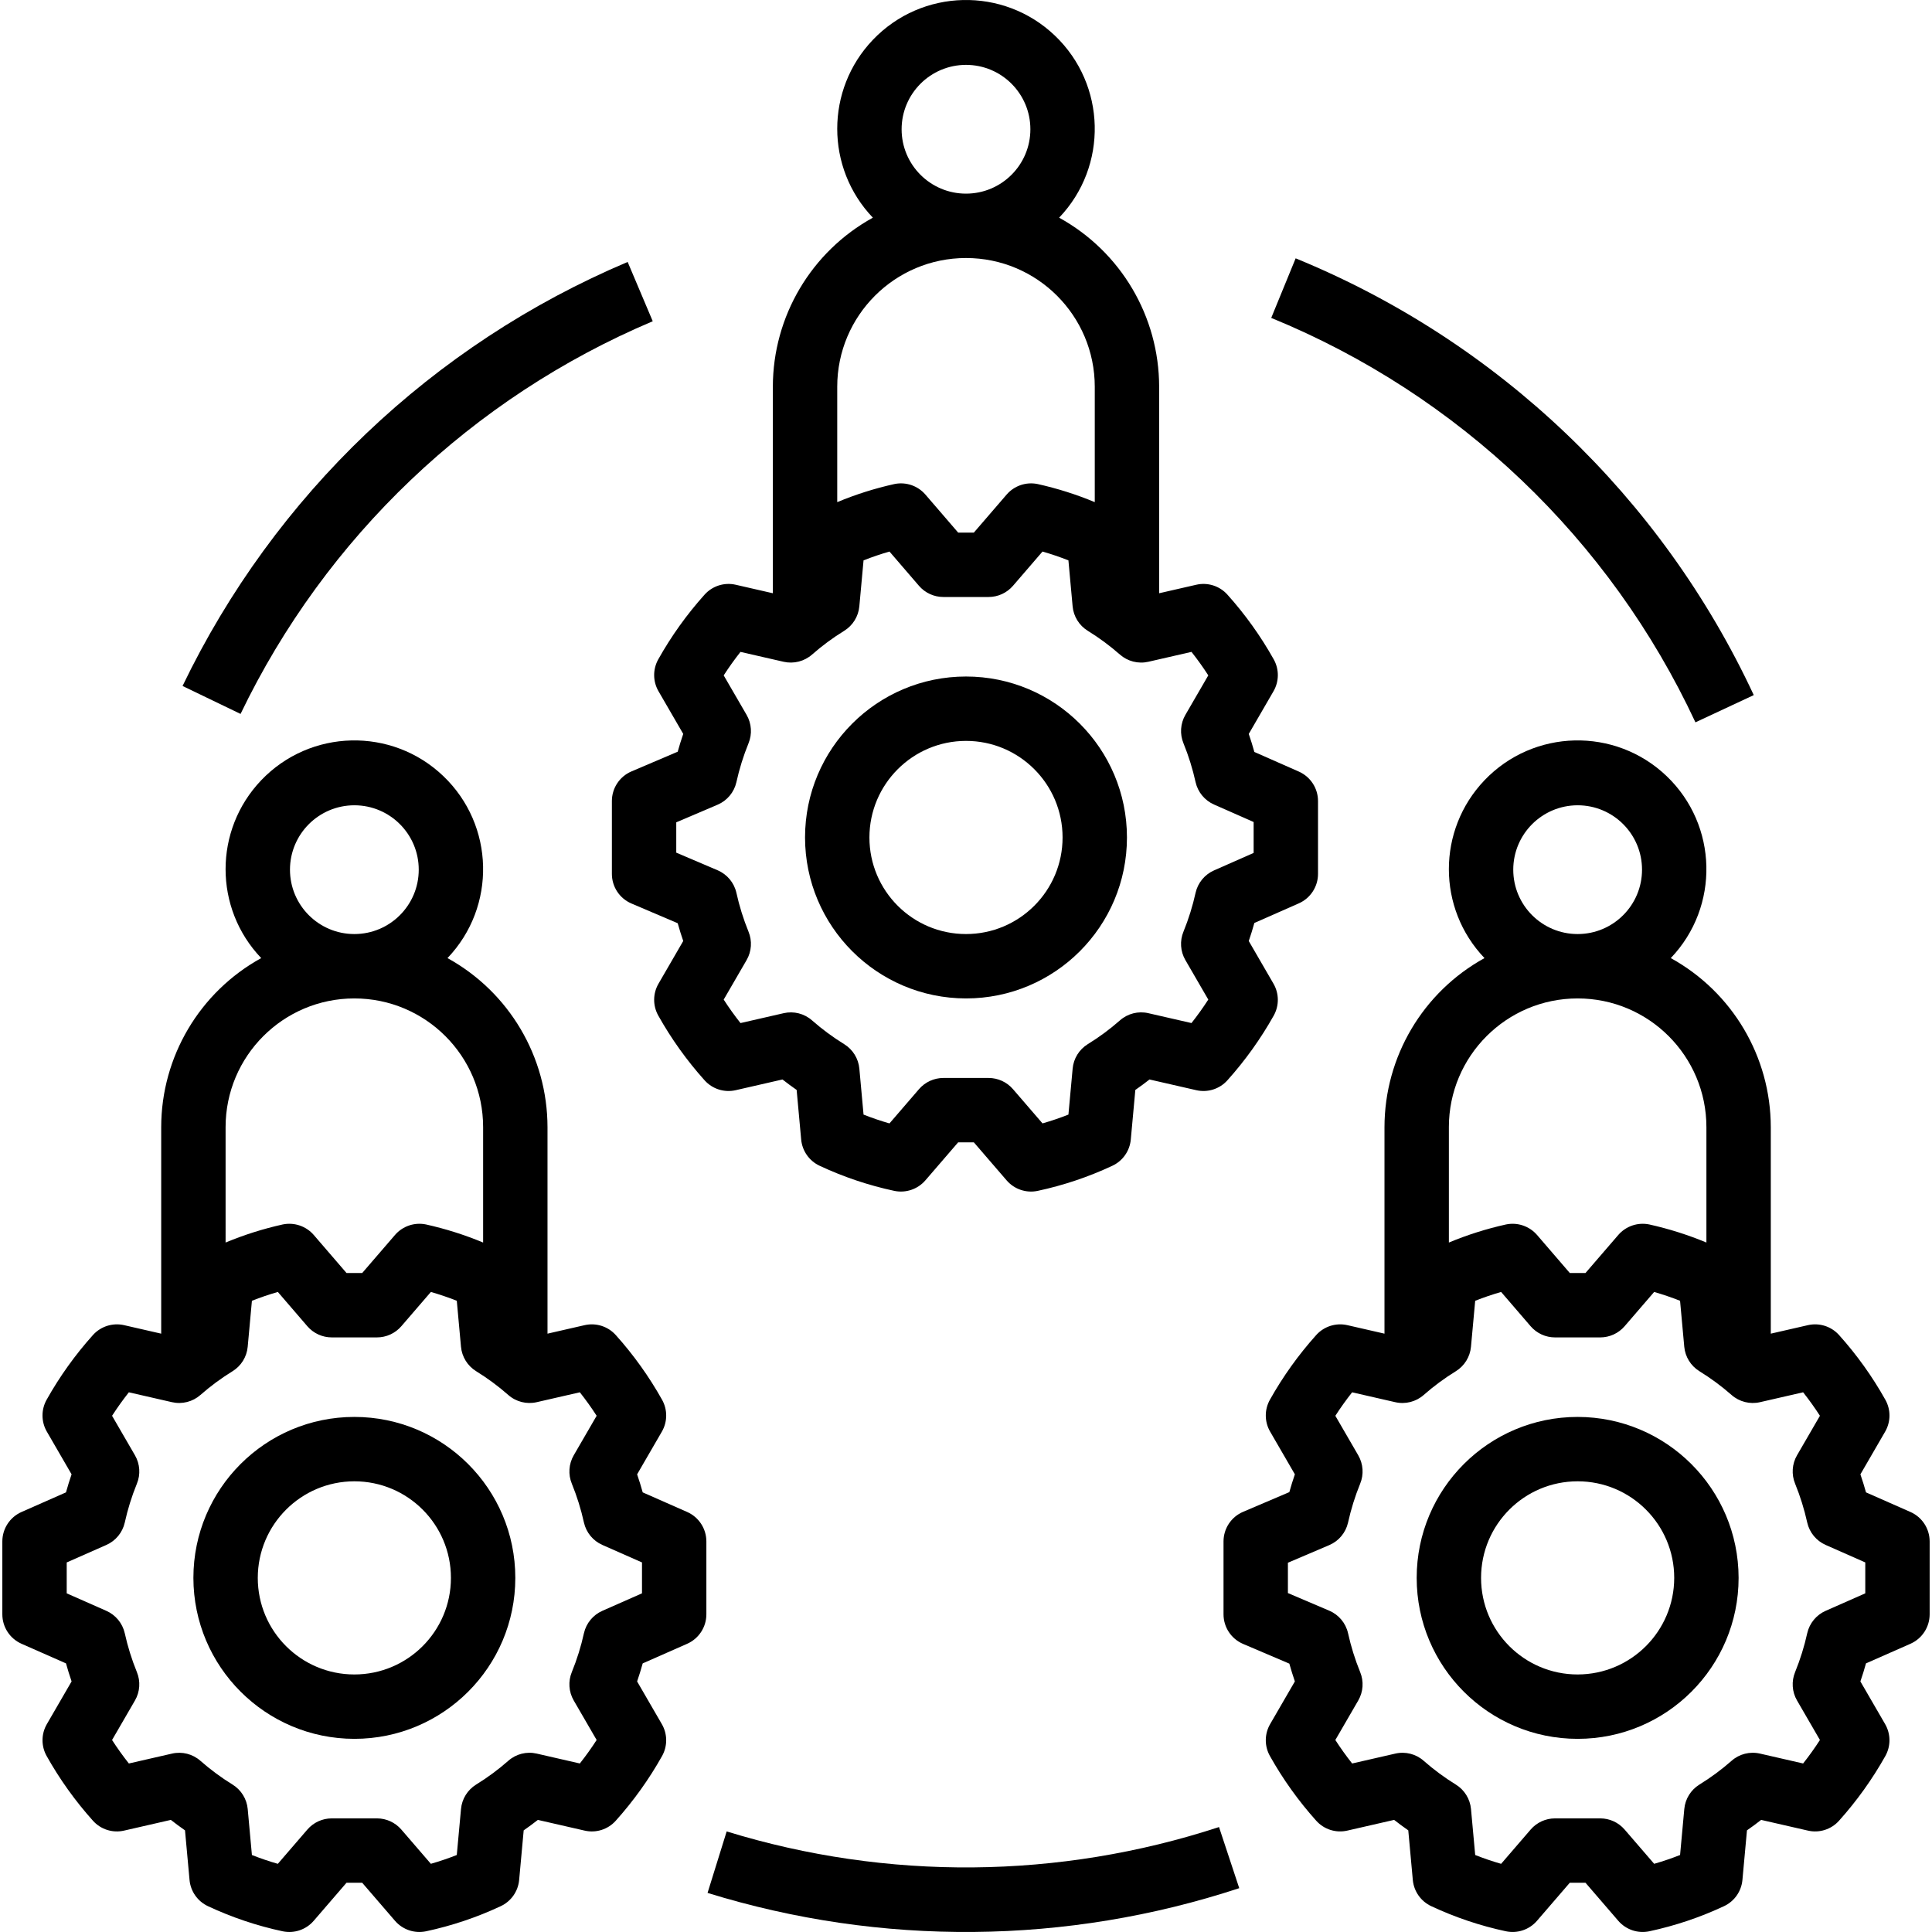
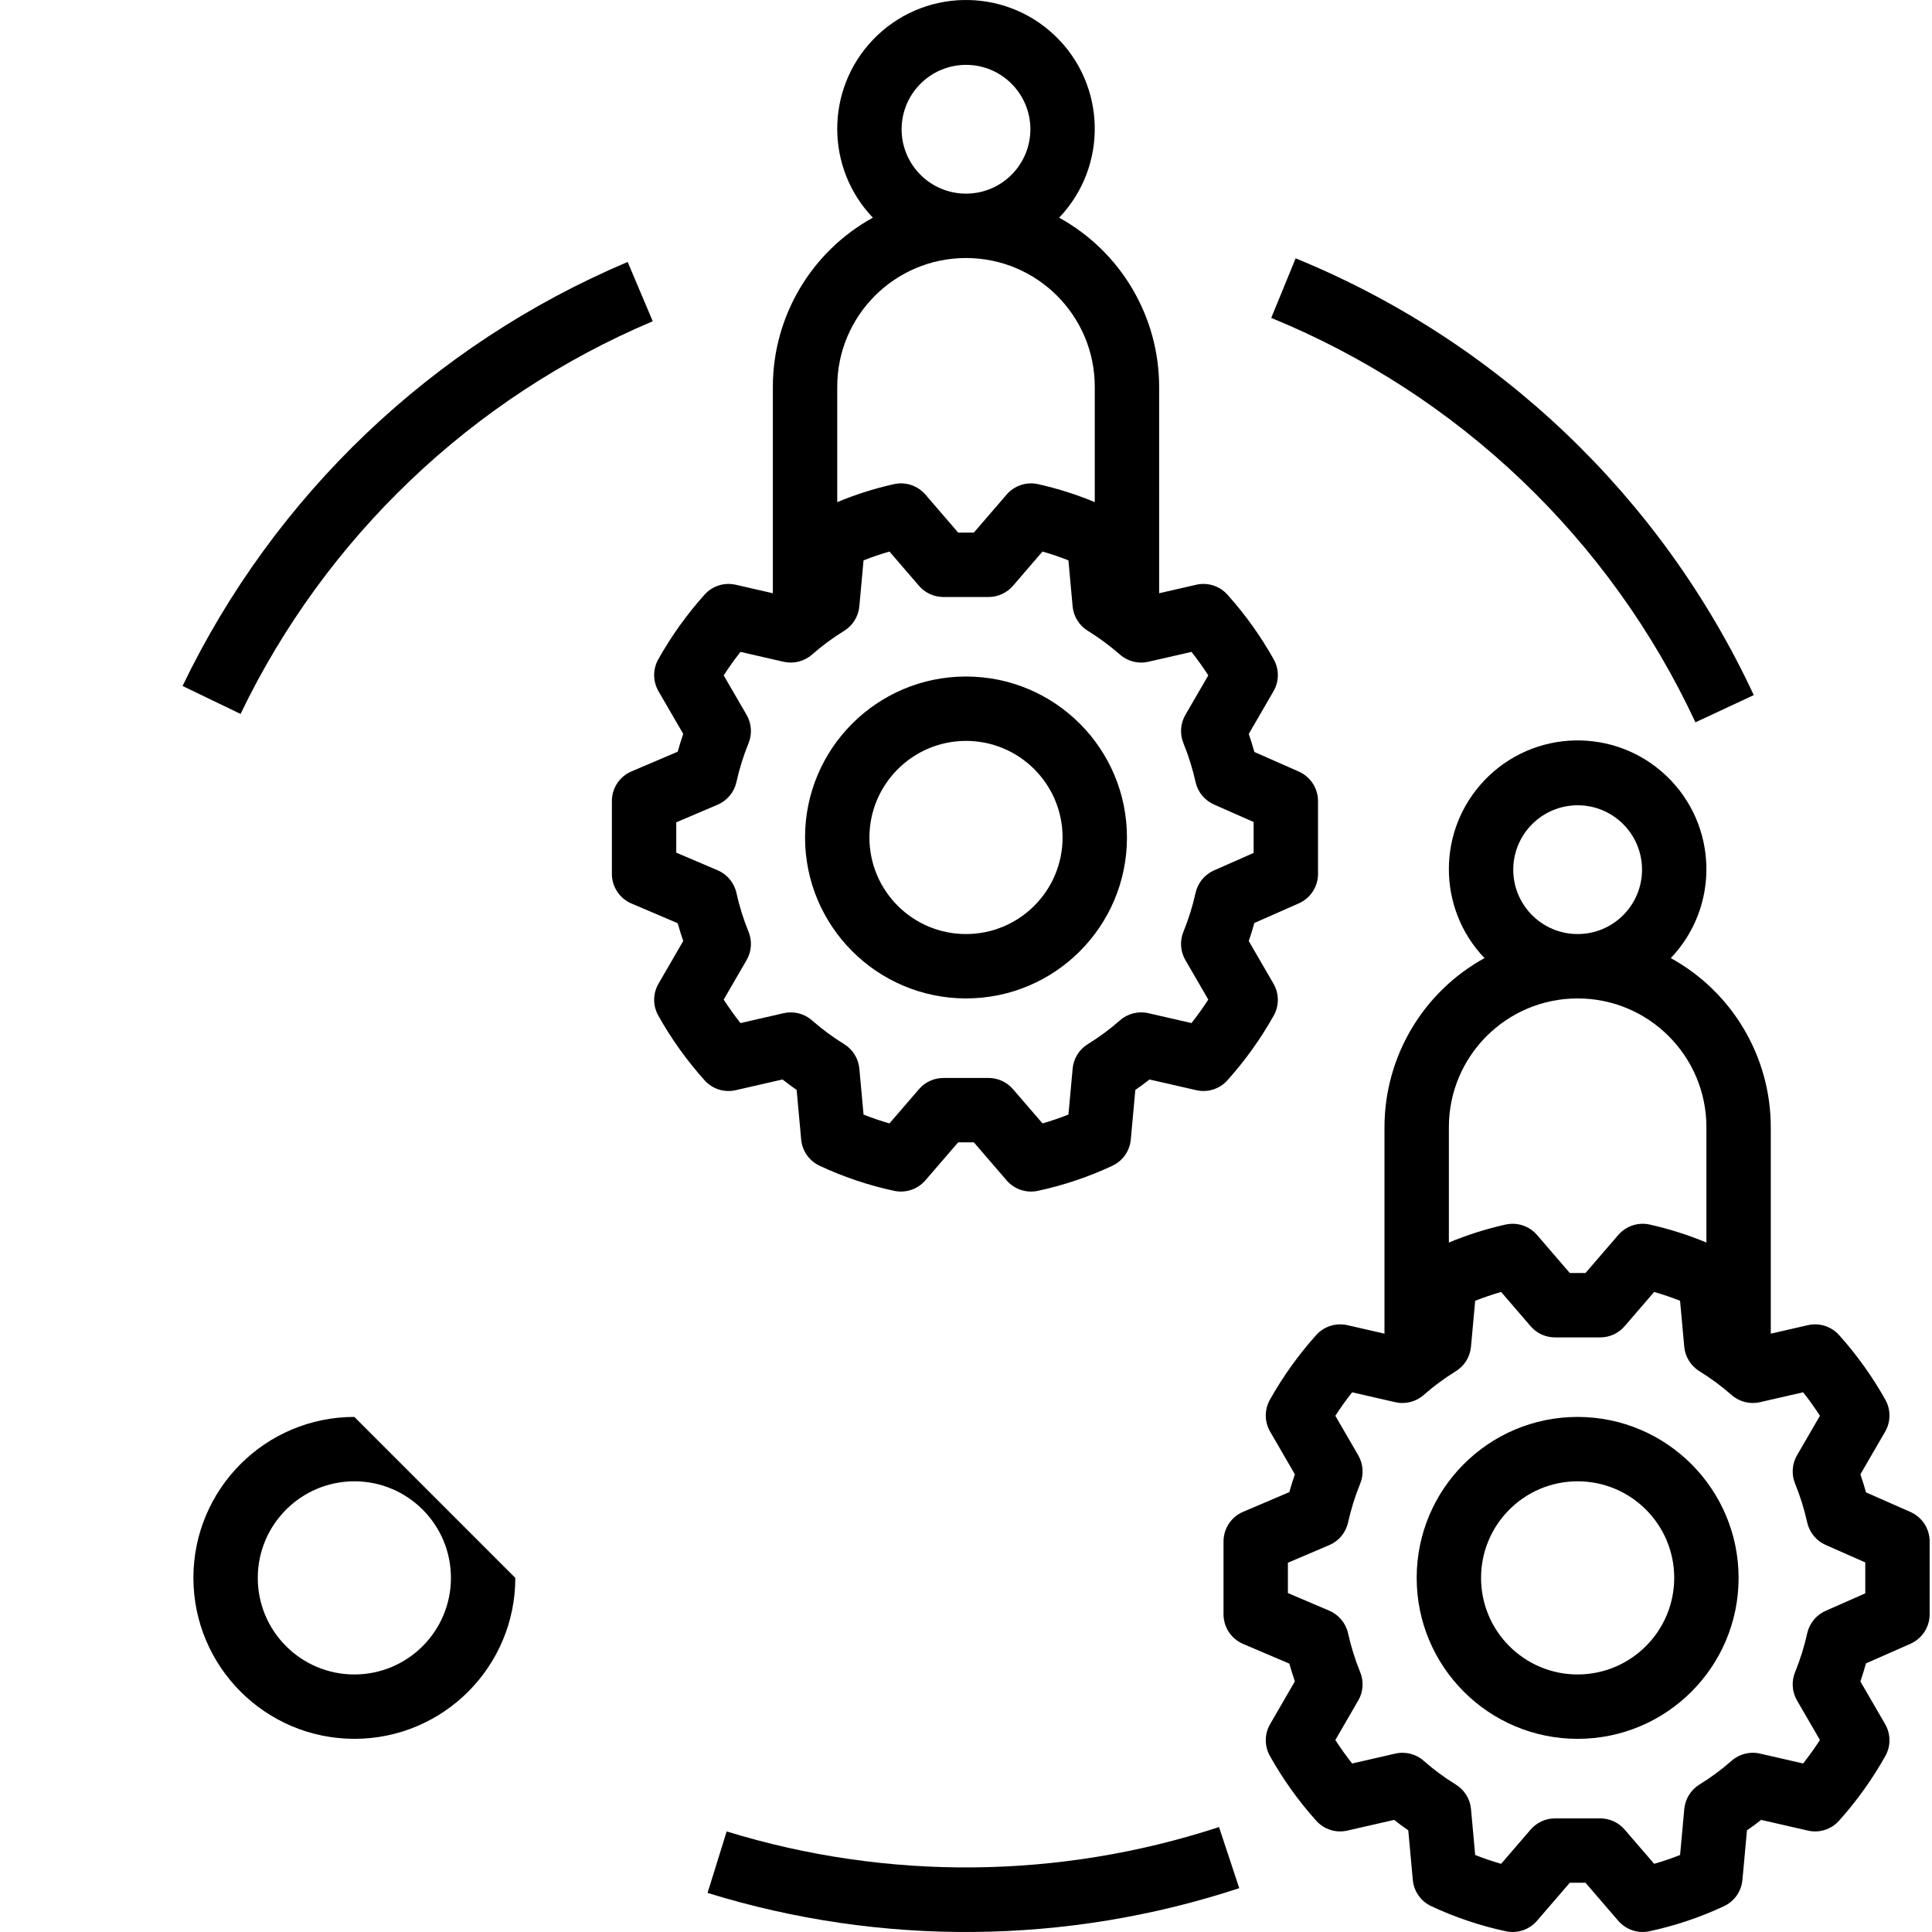
<svg xmlns="http://www.w3.org/2000/svg" version="1.1" id="Capa_1" x="0px" y="0px" viewBox="0 0 480.123 480.123" style="enable-background:new 0 0 480.123 480.123;" xml:space="preserve">
  <g>
    <g>
      <path d="M240.061,168.121c-22.091,0-40,17.909-40,40c0.026,22.081,17.919,39.974,40,40c22.091,0,40-17.909,40-40    S262.152,168.121,240.061,168.121z M240.061,232.121c-13.255,0-24-10.745-24-24c0.014-13.249,10.751-23.986,24-24    c13.255,0,24,10.745,24,24S253.316,232.121,240.061,232.121z" />
    </g>
  </g>
  <g>
    <g>
      <path d="M322.773,191.746l-11.051-4.875c-0.43-1.543-0.893-3.036-1.391-4.481l6.148-10.609c1.414-2.441,1.438-5.447,0.062-7.91    c-3.232-5.773-7.092-11.171-11.512-16.094c-1.941-2.17-4.909-3.113-7.746-2.461l-9.223,2.112V96.121    c-0.015-17.489-9.535-33.587-24.854-42.025c12.203-12.783,11.733-33.039-1.05-45.243C249.374-3.35,229.118-2.88,216.915,9.904    c-11.805,12.366-11.805,31.827,0,44.192c-15.318,8.438-24.839,24.536-24.854,42.025v51.307l-9.223-2.112    c-2.836-0.651-5.801,0.29-7.742,2.457c-4.419,4.923-8.281,10.319-11.516,16.09c-1.375,2.465-1.351,5.471,0.063,7.914l6.148,10.609    c-0.492,1.43-0.951,2.904-1.375,4.422l-11.492,4.898c-2.949,1.257-4.863,4.153-4.863,7.359v18.109    c0,3.206,1.914,6.102,4.863,7.359l11.492,4.898c0.426,1.523,0.883,2.992,1.375,4.418l-6.148,10.609    c-1.414,2.441-1.438,5.447-0.063,7.91c3.233,5.772,7.094,11.17,11.512,16.094c1.94,2.172,4.908,3.115,7.746,2.461l11.617-2.66    c1.141,0.894,2.314,1.76,3.52,2.598l1.125,12.324c0.261,2.843,2.016,5.331,4.606,6.531c5.93,2.775,12.156,4.867,18.559,6.234    c2.848,0.588,5.792-0.41,7.695-2.609l8.152-9.457h3.898l8.152,9.457c1.901,2.203,4.847,3.202,7.695,2.609    c6.401-1.369,12.626-3.46,18.555-6.234c2.589-1.198,4.343-3.686,4.602-6.527l1.129-12.328c1.207-0.836,2.381-1.702,3.523-2.598    l11.617,2.66c2.838,0.653,5.806-0.29,7.746-2.461c4.416-4.923,8.276-10.318,11.512-16.086c1.375-2.465,1.351-5.471-0.062-7.914    l-6.148-10.609c0.5-1.449,0.964-2.944,1.391-4.484l11.051-4.875c2.898-1.281,4.768-4.151,4.77-7.32v-18.11    C327.541,195.897,325.671,193.027,322.773,191.746z M240.061,16.121c8.837,0,16,7.163,16,16s-7.163,16-16,16s-16-7.163-16-16    C224.07,23.288,231.228,16.13,240.061,16.121z M208.061,96.121c0-17.673,14.327-32,32-32c17.673,0,32,14.327,32,32v28.663    c-4.593-1.912-9.346-3.416-14.203-4.495c-2.848-0.59-5.793,0.409-7.695,2.609l-8.152,9.457h-3.898l-8.145-9.457    c-1.904-2.201-4.85-3.2-7.699-2.609c-4.859,1.079-9.613,2.583-14.207,4.495V96.121z M311.541,211.961l-9.852,4.348    c-2.313,1.023-4.007,3.078-4.57,5.543c-0.729,3.302-1.737,6.536-3.012,9.668c-0.951,2.302-0.776,4.915,0.473,7.07l5.691,9.816    c-1.289,2-2.681,3.945-4.176,5.836l-10.711-2.453c-2.511-0.583-5.149,0.086-7.078,1.797c-2.491,2.19-5.163,4.165-7.988,5.902    c-2.136,1.323-3.526,3.572-3.754,6.074l-1.047,11.426c-2.152,0.848-4.299,1.577-6.441,2.188l-7.34-8.512    c-1.52-1.763-3.731-2.777-6.059-2.777h-11.234c-2.327,0.001-4.539,1.015-6.059,2.777l-7.34,8.516    c-2.141-0.613-4.293-1.344-6.441-2.191l-1.043-11.422c-0.23-2.504-1.623-4.755-3.762-6.078c-2.823-1.739-5.494-3.713-7.984-5.902    c-1.93-1.709-4.567-2.379-7.078-1.797l-10.711,2.453c-1.496-1.891-2.888-3.836-4.176-5.836l5.691-9.816    c1.249-2.155,1.423-4.768,0.473-7.07c-1.276-3.131-2.284-6.366-3.012-9.668c-0.57-2.501-2.304-4.577-4.664-5.582l-10.277-4.379    v-7.539l10.277-4.379c2.36-1.005,4.094-3.081,4.664-5.582c0.729-3.302,1.737-6.536,3.012-9.668c0.95-2.302,0.776-4.915-0.473-7.07    l-5.691-9.816c1.289-2,2.68-3.945,4.172-5.836l10.715,2.453c2.511,0.572,5.144-0.096,7.078-1.797    c2.491-2.19,5.163-4.164,7.988-5.902c2.136-1.323,3.526-3.572,3.754-6.074l1.047-11.426c2.148-0.848,4.297-1.578,6.445-2.191    l7.332,8.516c1.521,1.763,3.734,2.777,6.062,2.777h11.234c2.327-0.001,4.539-1.015,6.059-2.777l7.34-8.516    c2.141,0.613,4.293,1.344,6.441,2.191l1.043,11.422c0.23,2.504,1.623,4.755,3.762,6.078c2.823,1.739,5.494,3.713,7.984,5.902    c1.933,1.702,4.567,2.371,7.078,1.797L296.096,162c1.496,1.891,2.888,3.836,4.176,5.836l-5.691,9.816    c-1.249,2.155-1.423,4.768-0.473,7.07c1.275,3.132,2.282,6.366,3.012,9.668c0.563,2.465,2.258,4.52,4.57,5.543l9.852,4.348    V211.961z" />
    </g>
  </g>
  <g>
    <g>
      <path d="M392.061,352.121c-22.091,0-40,17.909-40,40c0,22.091,17.909,40,40,40c22.091,0,40-17.909,40-40    C432.035,370.04,414.142,352.147,392.061,352.121z M392.061,416.121c-13.255,0-24-10.745-24-24s10.745-24,24-24s24,10.745,24,24    C416.047,405.37,405.31,416.107,392.061,416.121z" />
    </g>
  </g>
  <g>
    <g>
      <path d="M474.773,375.746l-11.051-4.875c-0.43-1.543-0.893-3.036-1.391-4.48l6.148-10.609c1.414-2.441,1.438-5.447,0.062-7.91    c-3.232-5.773-7.092-11.171-11.512-16.094c-1.943-2.167-4.909-3.11-7.746-2.461l-9.223,2.112v-51.307    c-0.015-17.489-9.535-33.587-24.854-42.025c12.203-12.783,11.733-33.039-1.05-45.243s-33.039-11.733-45.243,1.05    c-11.805,12.366-11.805,31.827,0,44.192c-15.318,8.438-24.839,24.536-24.854,42.025v51.307l-9.223-2.112    c-2.835-0.646-5.798,0.294-7.742,2.457c-4.419,4.923-8.281,10.319-11.516,16.09c-1.375,2.465-1.351,5.471,0.063,7.914    l6.148,10.609c-0.492,1.43-0.951,2.904-1.375,4.422l-11.492,4.898c-2.949,1.257-4.863,4.153-4.863,7.359v18.109    c0,3.206,1.914,6.102,4.863,7.359l11.492,4.898c0.426,1.523,0.883,2.992,1.375,4.418l-6.148,10.609    c-1.414,2.441-1.438,5.447-0.063,7.91c3.233,5.772,7.094,11.17,11.512,16.094c1.938,2.174,4.908,3.118,7.746,2.461l11.617-2.66    c1.141,0.894,2.314,1.76,3.52,2.598l1.125,12.324c0.261,2.843,2.016,5.331,4.606,6.531c5.93,2.775,12.156,4.867,18.559,6.234    c2.849,0.595,5.796-0.405,7.695-2.609l8.152-9.457h3.898l8.152,9.457c1.901,2.203,4.847,3.202,7.695,2.609    c6.401-1.369,12.626-3.46,18.555-6.234c2.589-1.198,4.343-3.686,4.602-6.527l1.129-12.328c1.207-0.836,2.382-1.702,3.523-2.598    l11.617,2.66c2.838,0.659,5.809-0.285,7.746-2.461c4.416-4.923,8.276-10.318,11.512-16.086c1.375-2.465,1.351-5.471-0.062-7.914    l-6.148-10.609c0.5-1.449,0.964-2.944,1.391-4.484l11.051-4.875c2.898-1.281,4.768-4.151,4.77-7.32v-18.11    C479.541,379.897,477.671,377.027,474.773,375.746z M392.061,200.121c8.837,0,16,7.163,16,16s-7.163,16-16,16s-16-7.163-16-16    C376.07,207.288,383.228,200.13,392.061,200.121z M360.061,280.121c0-17.673,14.327-32,32-32c17.673,0,32,14.327,32,32v28.663    c-4.593-1.912-9.346-3.416-14.203-4.495c-2.848-0.586-5.791,0.411-7.695,2.609l-8.152,9.457h-3.898l-8.145-9.457    c-1.906-2.198-4.85-3.196-7.699-2.609c-4.859,1.079-9.613,2.583-14.207,4.495V280.121z M463.542,395.961l-9.852,4.348    c-2.313,1.023-4.007,3.078-4.57,5.543c-0.729,3.302-1.737,6.536-3.012,9.668c-0.951,2.302-0.776,4.915,0.473,7.07l5.691,9.816    c-1.289,2-2.681,3.945-4.176,5.836l-10.711-2.453c-2.511-0.585-5.15,0.085-7.078,1.797c-2.491,2.19-5.163,4.165-7.988,5.902    c-2.136,1.323-3.526,3.572-3.754,6.074l-1.047,11.426c-2.152,0.848-4.299,1.577-6.441,2.188l-7.34-8.512    c-1.52-1.763-3.731-2.777-6.059-2.777h-11.234c-2.327,0.001-4.539,1.015-6.059,2.777l-7.34,8.516    c-2.141-0.613-4.293-1.344-6.441-2.191l-1.043-11.422c-0.23-2.504-1.623-4.755-3.762-6.078c-2.823-1.739-5.494-3.713-7.984-5.902    c-1.928-1.711-4.567-2.381-7.078-1.797l-10.711,2.453c-1.496-1.891-2.888-3.836-4.176-5.836l5.691-9.816    c1.249-2.155,1.423-4.768,0.473-7.07c-1.276-3.131-2.284-6.366-3.012-9.668c-0.57-2.501-2.304-4.577-4.664-5.582l-10.278-4.379    v-7.539l10.277-4.379c2.36-1.005,4.094-3.081,4.664-5.582c0.729-3.302,1.737-6.536,3.012-9.668    c0.951-2.302,0.776-4.915-0.473-7.07l-5.691-9.816c1.289-2,2.68-3.945,4.172-5.836l10.715,2.453    c2.511,0.577,5.146-0.092,7.078-1.797c2.491-2.19,5.163-4.164,7.988-5.902c2.136-1.323,3.526-3.572,3.754-6.074l1.047-11.426    c2.148-0.848,4.297-1.578,6.445-2.191l7.332,8.516c1.521,1.763,3.734,2.777,6.062,2.777h11.234    c2.327-0.001,4.539-1.015,6.059-2.777l7.34-8.516c2.141,0.613,4.293,1.344,6.441,2.191l1.043,11.422    c0.23,2.504,1.623,4.755,3.762,6.078c2.823,1.739,5.494,3.713,7.984,5.902c1.932,1.705,4.567,2.374,7.078,1.797L448.096,346    c1.496,1.891,2.888,3.836,4.176,5.836l-5.691,9.816c-1.249,2.155-1.423,4.768-0.473,7.07c1.275,3.132,2.282,6.366,3.012,9.668    c0.563,2.465,2.258,4.52,4.57,5.543l9.852,4.348V395.961z" />
    </g>
  </g>
  <g>
    <g>
-       <path d="M88.061,352.121c-22.091,0-40,17.909-40,40c0.026,22.081,17.919,39.974,40,40c22.091,0,40-17.909,40-40    C128.061,370.03,110.152,352.121,88.061,352.121z M88.061,416.121c-13.255,0-24-10.745-24-24c0.014-13.249,10.751-23.986,24-24    c13.255,0,24,10.745,24,24S101.316,416.121,88.061,416.121z" />
+       <path d="M88.061,352.121c-22.091,0-40,17.909-40,40c0.026,22.081,17.919,39.974,40,40c22.091,0,40-17.909,40-40    z M88.061,416.121c-13.255,0-24-10.745-24-24c0.014-13.249,10.751-23.986,24-24    c13.255,0,24,10.745,24,24S101.316,416.121,88.061,416.121z" />
    </g>
  </g>
  <g>
    <g>
-       <path d="M170.772,375.746l-11.051-4.875c-0.43-1.543-0.893-3.036-1.391-4.48l6.148-10.609c1.414-2.441,1.438-5.447,0.063-7.91    c-3.233-5.772-7.094-11.17-11.512-16.094c-1.944-2.166-4.909-3.108-7.746-2.461l-9.223,2.112v-51.307    c-0.015-17.489-9.535-33.587-24.854-42.025c12.203-12.783,11.733-33.039-1.05-45.243s-33.039-11.733-45.243,1.05    c-11.805,12.366-11.805,31.827,0,44.192c-15.318,8.438-24.839,24.536-24.854,42.025v51.307l-9.223-2.112    c-2.835-0.645-5.798,0.295-7.742,2.457c-4.419,4.923-8.281,10.319-11.516,16.09c-1.375,2.465-1.351,5.471,0.062,7.914    l6.148,10.609c-0.5,1.449-0.964,2.944-1.391,4.484L5.35,375.746c-2.898,1.281-4.769,4.151-4.77,7.32v18.109    c0.001,3.169,1.871,6.04,4.77,7.321l11.051,4.875c0.43,1.543,0.893,3.036,1.391,4.48l-6.148,10.609    c-1.414,2.441-1.438,5.447-0.063,7.91c3.233,5.772,7.094,11.17,11.512,16.094c1.938,2.174,4.908,3.118,7.746,2.461l11.617-2.66    c1.141,0.894,2.314,1.76,3.52,2.598l1.125,12.324c0.261,2.843,2.015,5.331,4.605,6.531c5.93,2.775,12.156,4.867,18.559,6.234    c2.849,0.596,5.797-0.404,7.695-2.609l8.152-9.457h3.898l8.152,9.457c1.901,2.203,4.847,3.202,7.695,2.609    c6.401-1.369,12.626-3.46,18.555-6.234c2.589-1.198,4.343-3.686,4.602-6.527l1.129-12.328c1.207-0.836,2.382-1.702,3.523-2.598    l11.617,2.66c2.838,0.658,5.808-0.286,7.746-2.461c4.416-4.923,8.277-10.318,11.512-16.086c1.375-2.465,1.351-5.471-0.063-7.914    l-6.148-10.609c0.5-1.449,0.964-2.944,1.391-4.484l11.051-4.875c2.898-1.281,4.768-4.151,4.77-7.32v-18.11    C175.541,379.897,173.671,377.027,170.772,375.746z M88.061,200.121c8.837,0,16,7.163,16,16s-7.163,16-16,16s-16-7.163-16-16    C72.07,207.288,79.228,200.13,88.061,200.121z M56.061,280.121c0-17.673,14.327-32,32-32s32,14.327,32,32v28.663    c-4.593-1.912-9.346-3.416-14.203-4.495c-2.848-0.589-5.793,0.409-7.695,2.609l-8.152,9.457h-3.898l-8.145-9.457    c-1.905-2.199-4.85-3.196-7.699-2.609c-4.859,1.079-9.613,2.583-14.207,4.495V280.121z M159.541,395.961l-9.852,4.348    c-2.313,1.023-4.007,3.078-4.57,5.543c-0.727,3.302-1.735,6.537-3.012,9.668c-0.951,2.302-0.776,4.915,0.473,7.07l5.691,9.816    c-1.289,2-2.681,3.945-4.176,5.836l-10.711-2.453c-2.511-0.586-5.151,0.084-7.078,1.797c-2.491,2.19-5.163,4.165-7.988,5.902    c-2.136,1.323-3.526,3.572-3.754,6.074l-1.047,11.426c-2.152,0.848-4.299,1.577-6.441,2.188l-7.34-8.512    c-1.52-1.763-3.731-2.777-6.059-2.777H82.443c-2.327,0.001-4.539,1.015-6.059,2.777l-7.34,8.516    c-2.141-0.613-4.293-1.344-6.441-2.191l-1.043-11.422c-0.23-2.504-1.623-4.755-3.762-6.078c-2.823-1.739-5.494-3.713-7.984-5.902    c-1.929-1.71-4.567-2.38-7.078-1.797l-10.711,2.453c-1.496-1.891-2.888-3.836-4.176-5.836l5.691-9.816    c1.249-2.155,1.423-4.768,0.473-7.07c-1.276-3.131-2.284-6.366-3.012-9.668c-0.563-2.465-2.258-4.52-4.57-5.543l-9.851-4.348    v-7.68l9.852-4.348c2.313-1.023,4.007-3.078,4.57-5.543c0.727-3.302,1.735-6.537,3.012-9.668c0.951-2.302,0.776-4.915-0.473-7.07    l-5.691-9.816c1.289-2,2.68-3.945,4.172-5.836l10.715,2.453c2.511,0.575,5.145-0.094,7.078-1.797    c2.491-2.19,5.163-4.164,7.988-5.902c2.136-1.323,3.526-3.572,3.754-6.074l1.047-11.426c2.148-0.848,4.297-1.578,6.445-2.191    l7.332,8.516c1.521,1.763,3.734,2.777,6.063,2.777h11.234c2.327-0.001,4.539-1.015,6.059-2.777l7.34-8.516    c2.141,0.613,4.293,1.344,6.441,2.191l1.043,11.422c0.23,2.504,1.623,4.755,3.762,6.078c2.823,1.739,5.494,3.713,7.984,5.902    c1.931,1.706,4.567,2.375,7.078,1.797L144.096,346c1.496,1.891,2.888,3.836,4.176,5.836l-5.691,9.816    c-1.249,2.155-1.423,4.768-0.473,7.07c1.277,3.131,2.284,6.366,3.012,9.668c0.563,2.465,2.258,4.52,4.57,5.543l9.852,4.348    V395.961z" />
-     </g>
+       </g>
  </g>
  <g>
    <g>
      <path d="M155.979,65.098c-48.463,20.498-87.79,57.962-110.613,105.375l14.414,6.945c21.134-43.909,57.553-78.604,102.433-97.586    L155.979,65.098z" />
    </g>
  </g>
  <g>
    <g>
      <path d="M302.94,454.043c-39.693,12.998-82.438,13.377-122.355,1.086l-4.75,15.281c43.097,13.339,89.277,12.927,132.129-1.18    L302.94,454.043z" />
    </g>
  </g>
  <g>
    <g>
      <path d="M321.983,64.199l-6.07,14.805c46.536,19.042,84.18,54.93,105.422,100.504l14.492-6.773    C412.89,123.518,372.237,84.762,321.983,64.199z" />
    </g>
  </g>
  <g>
</g>
  <g>
</g>
  <g>
</g>
  <g>
</g>
  <g>
</g>
  <g>
</g>
  <g>
</g>
  <g>
</g>
  <g>
</g>
  <g>
</g>
  <g>
</g>
  <g>
</g>
  <g>
</g>
  <g>
</g>
  <g>
</g>
</svg>